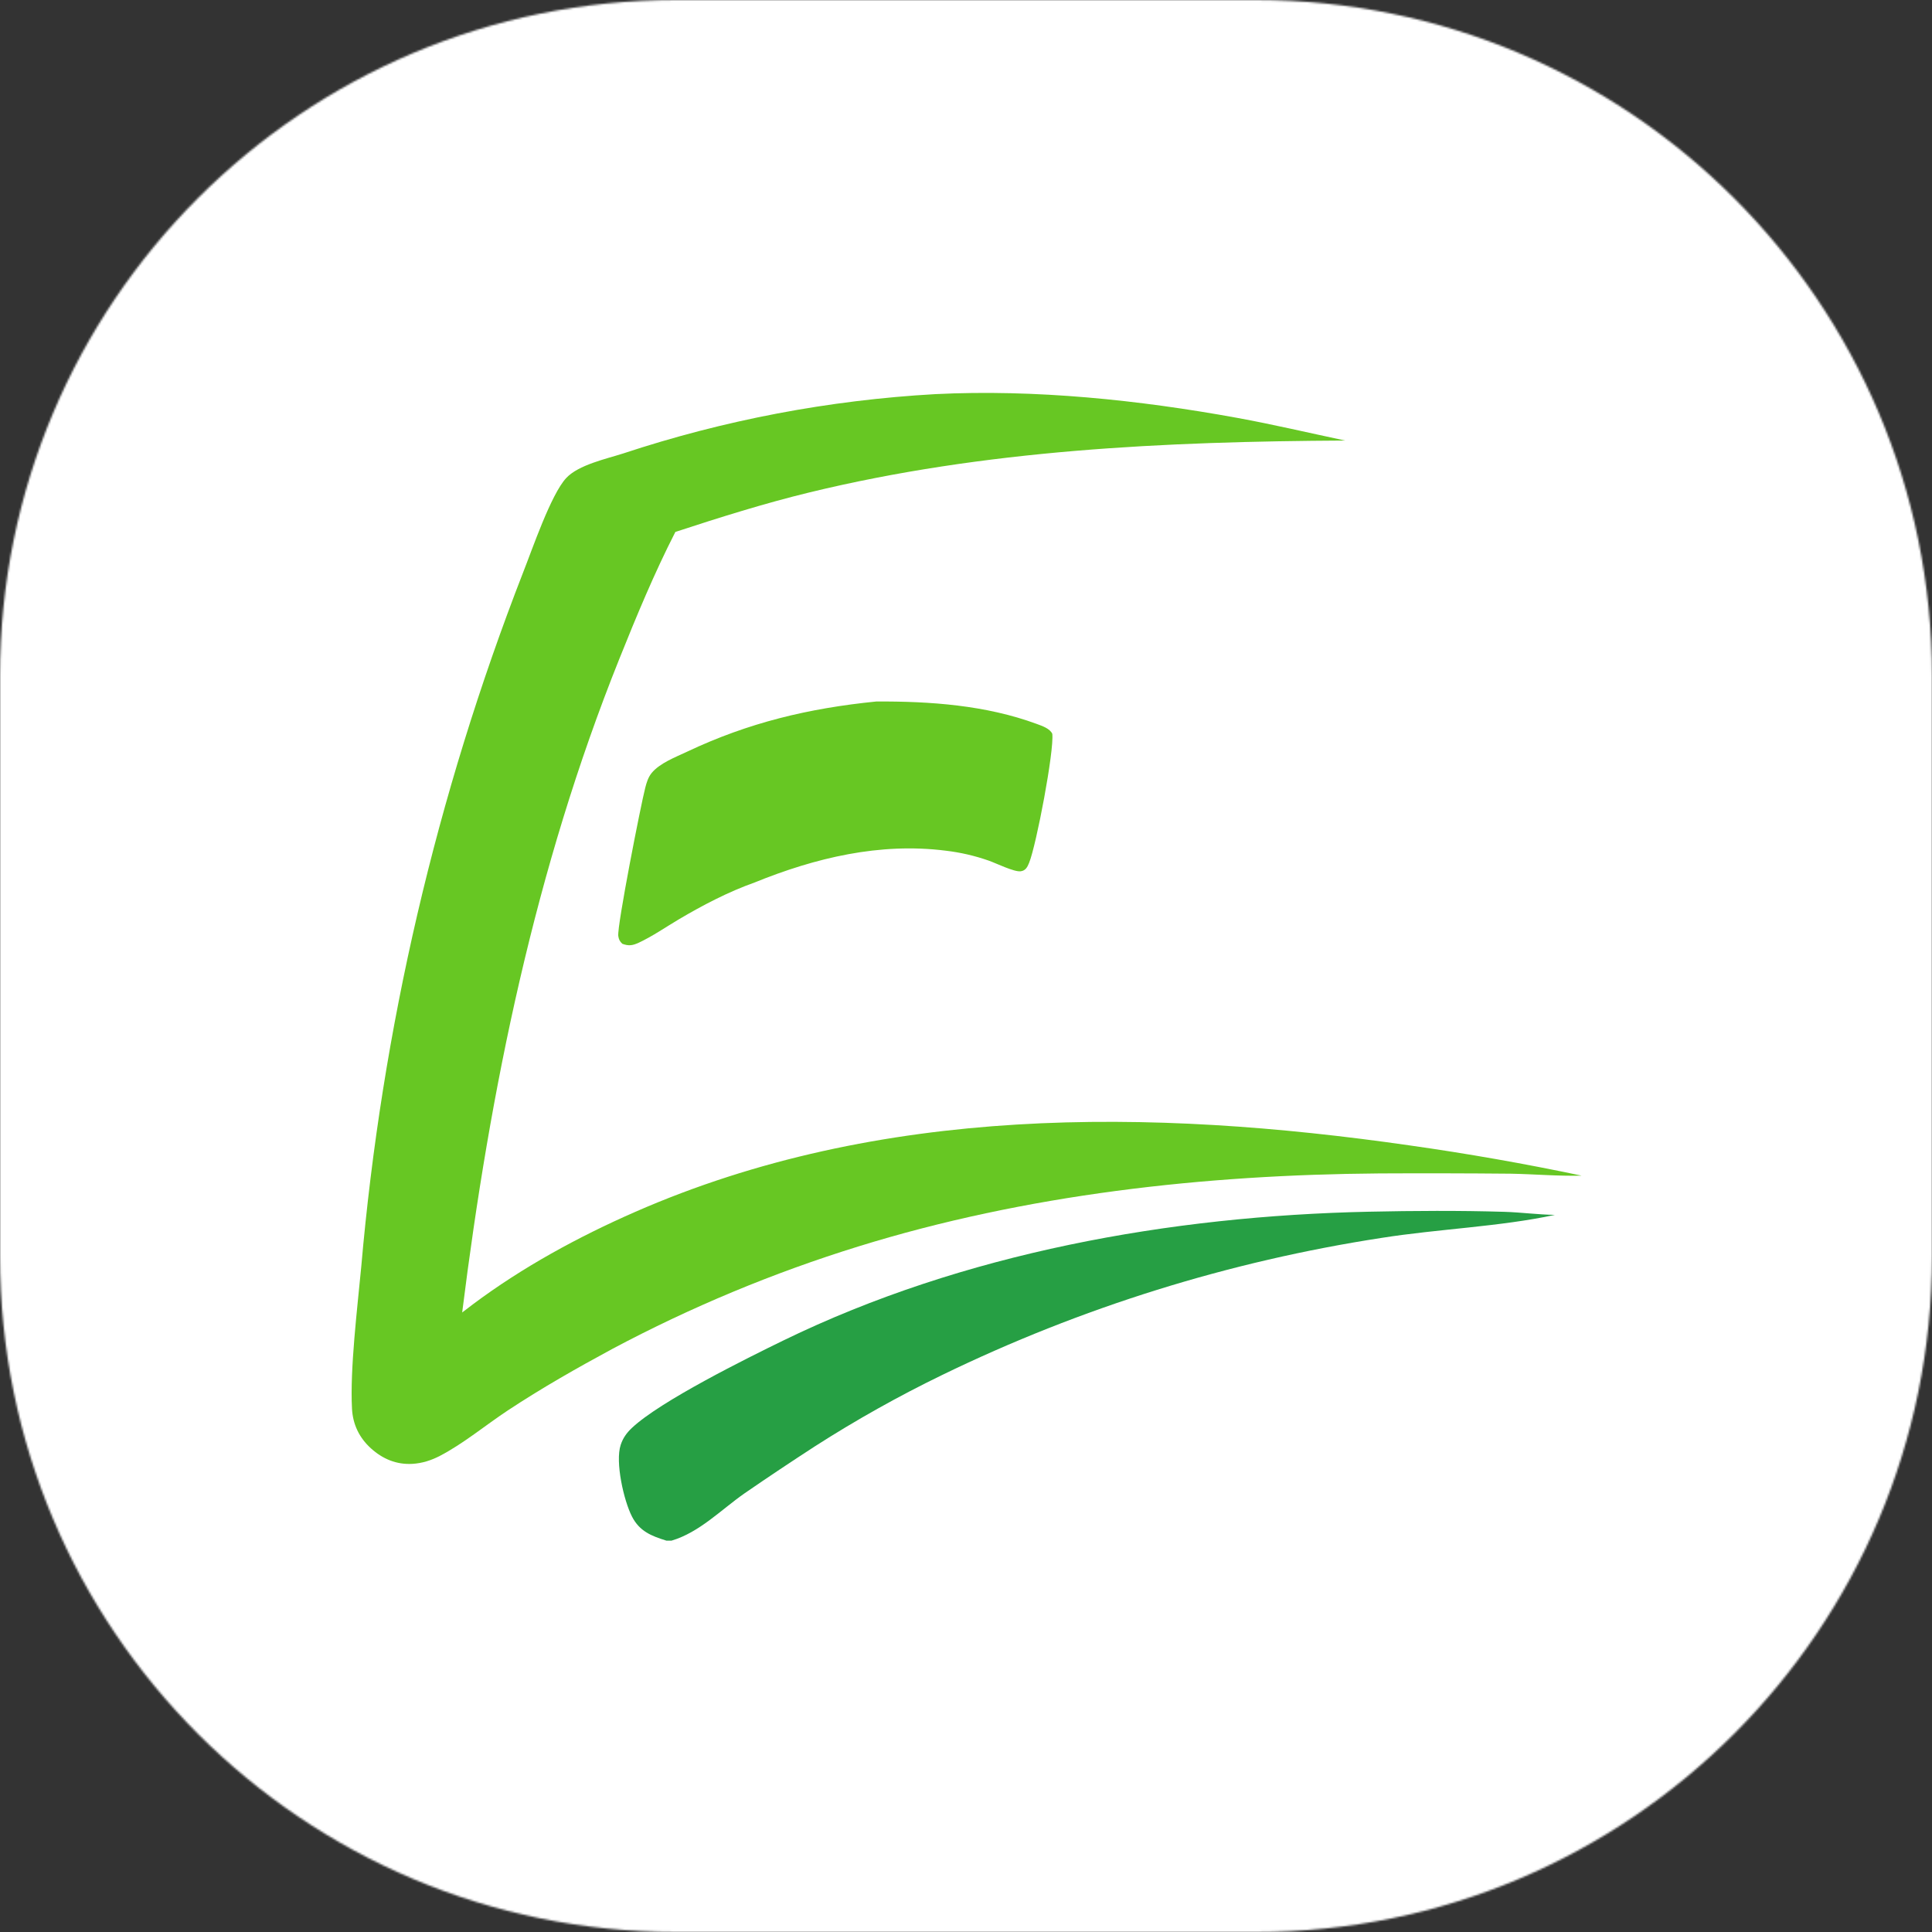
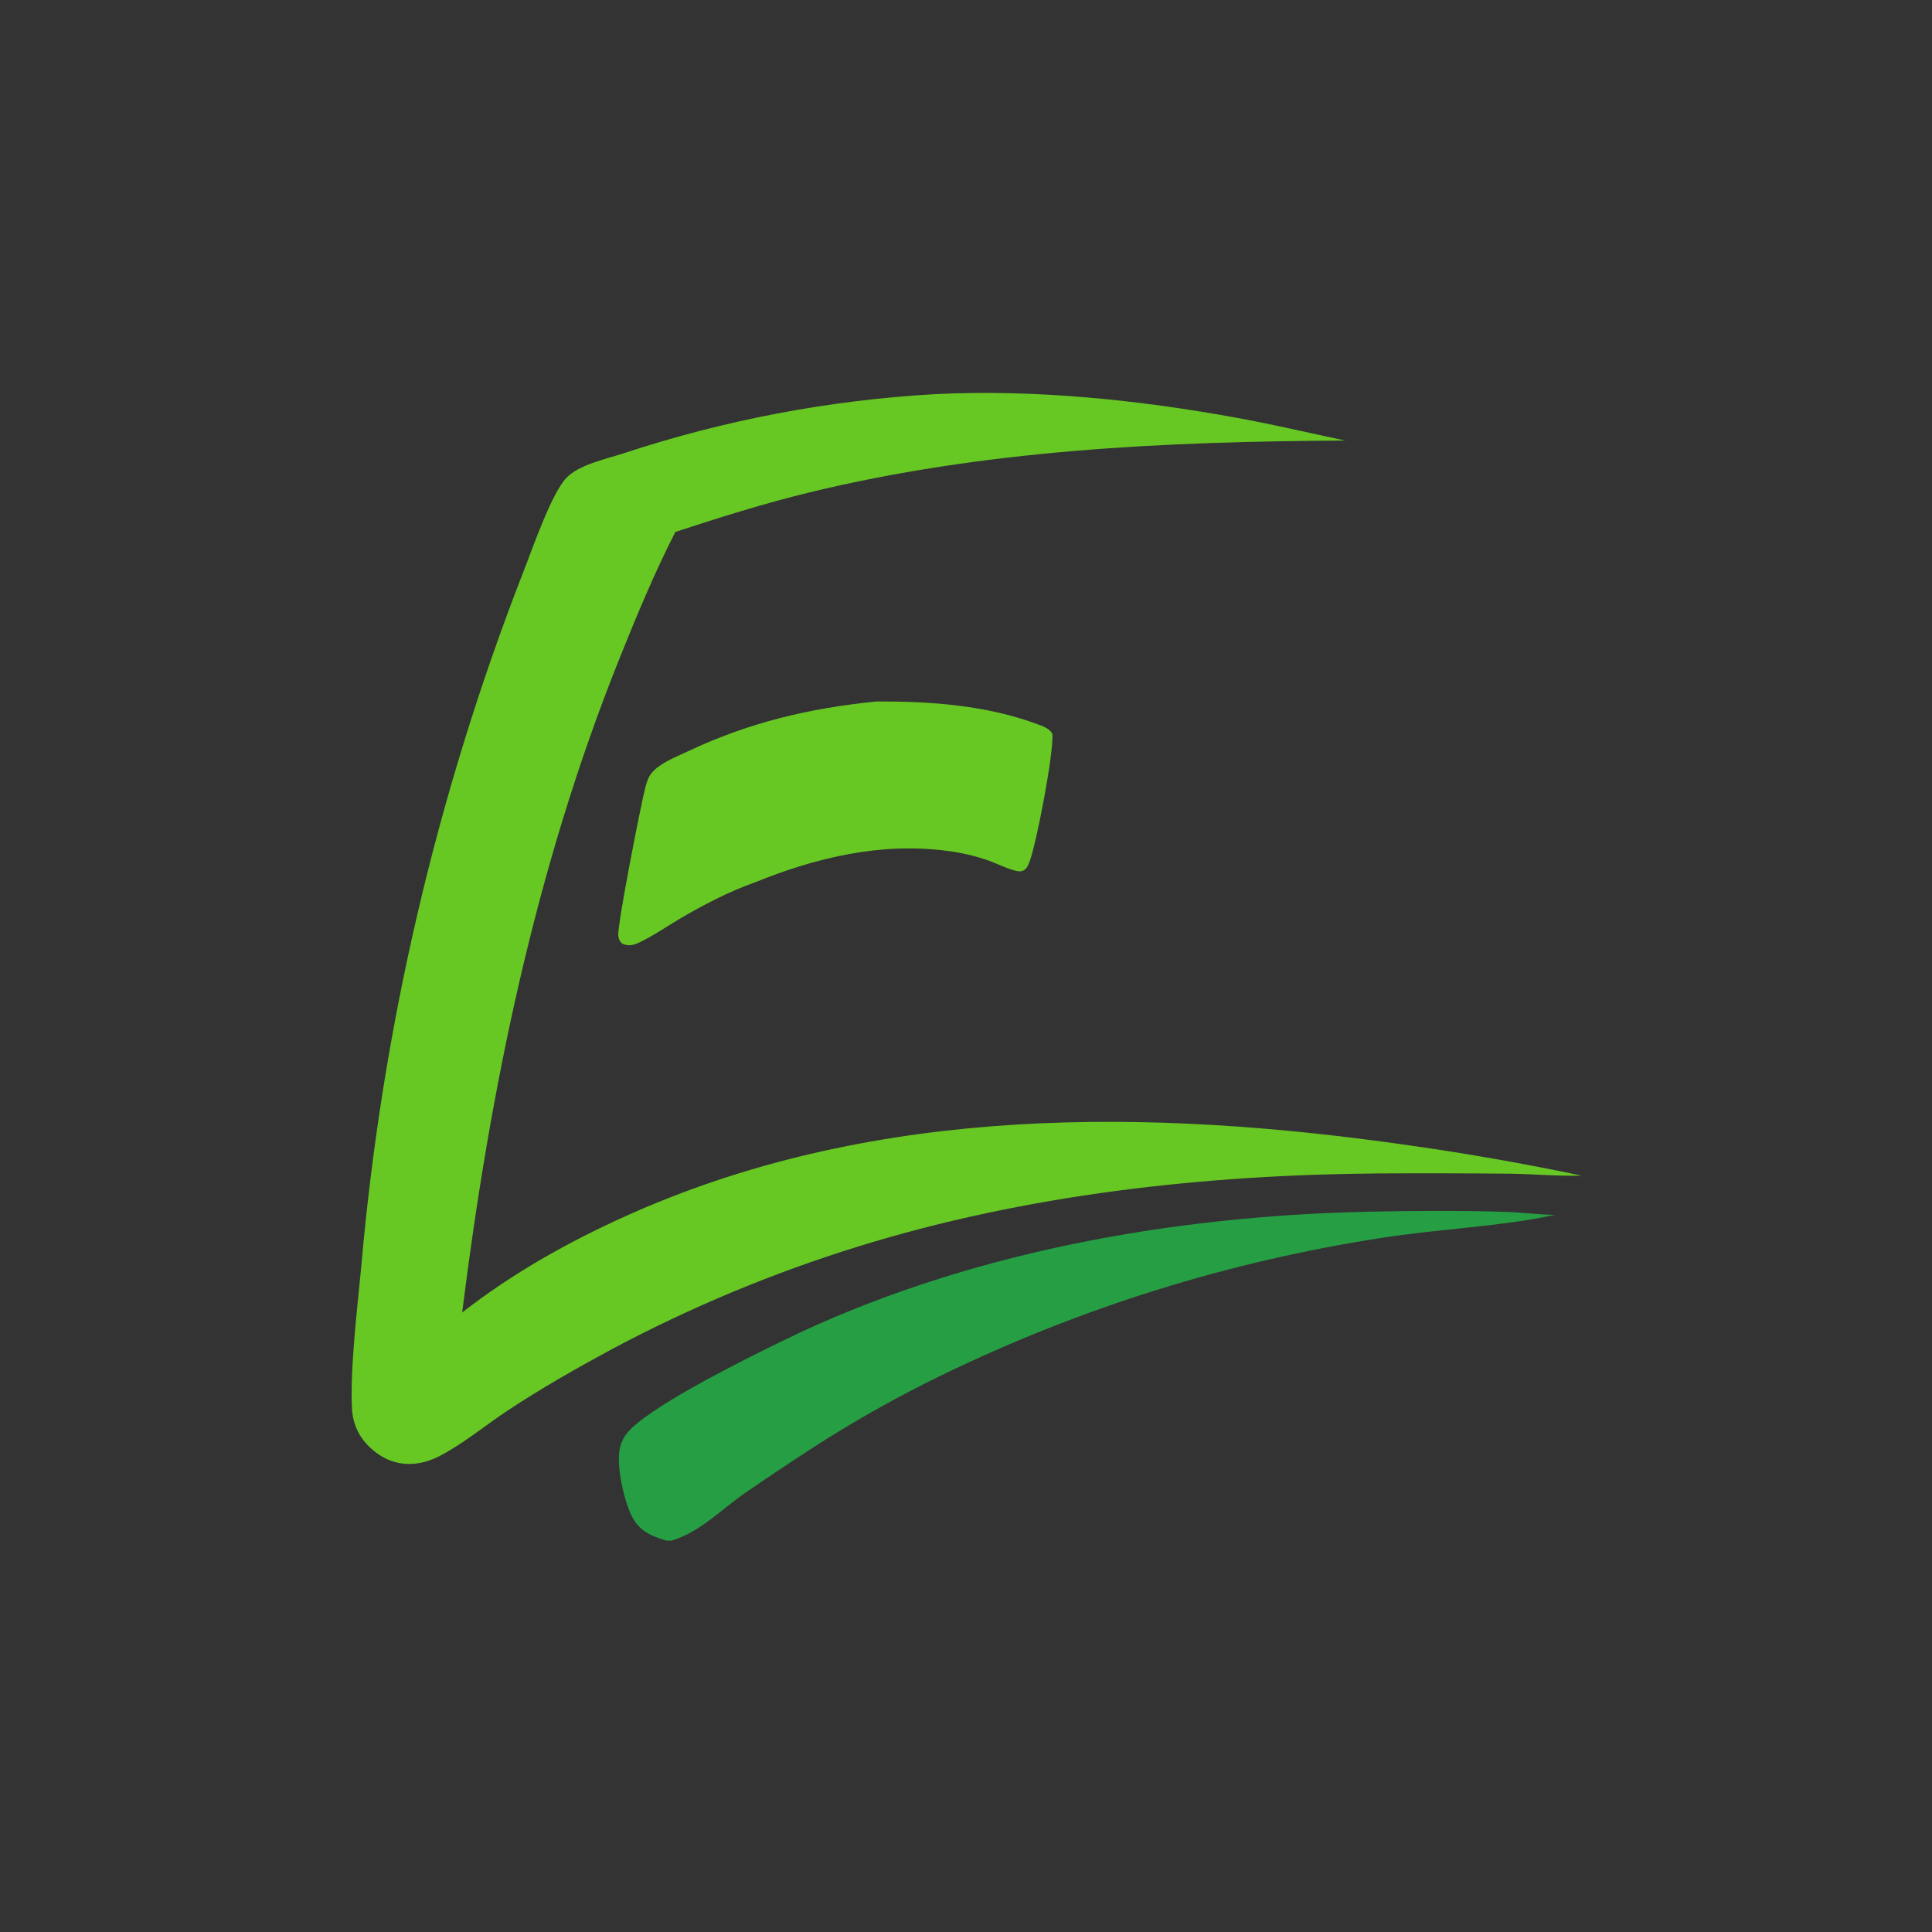
<svg xmlns="http://www.w3.org/2000/svg" width="1000" height="1000" viewBox="0 0 1000 1000" fill="none">
  <rect x="0" y="0" width="1000" height="1000" fill="#333333" stroke="none" />
  <g clip-path="url(#clip0_1022_7901)">
    <mask id="mask0_1022_7901" style="mask-type:luminance" maskUnits="userSpaceOnUse" x="0" y="0" width="1000" height="1000">
      <path d="M650 0H350C156.7 0 0 156.7 0 350V650C0 843.3 156.7 1000 350 1000H650C843.3 1000 1000 843.3 1000 650V350C1000 156.7 843.3 0 650 0Z" fill="white" />
    </mask>
    <g mask="url(#mask0_1022_7901)">
-       <path d="M1000 0H0V1000H1000V0Z" fill="white" />
      <path d="M453.557 363.096C481.379 362.949 510.221 364.976 536.604 374.707C539.335 375.713 543.391 377.046 544.666 379.819C545.675 388.673 536.392 437.433 532.673 446.582C531.782 448.773 530.863 450.666 528.26 450.98C524.849 451.391 515.334 446.688 511.738 445.448C508.143 444.187 504.49 443.128 500.778 442.27C497.066 441.413 493.319 440.762 489.535 440.319C455.426 435.986 421.954 444.032 390.537 456.789C376.952 461.62 363.743 468.53 351.349 475.856C344.54 479.882 337.652 484.697 330.498 487.989C327.367 489.432 325.373 489.705 322.12 488.51C320.801 487.308 320.247 486.172 320.018 484.43C319.343 479.3 331.746 416.276 334.016 407.599C334.711 404.943 335.525 402.257 337.29 400.104C341.502 394.964 349.662 391.901 355.586 389.098C387.445 374.021 418.568 366.607 453.557 363.096Z" fill="#67C723" />
      <path d="M344.911 797.428C337.218 795.045 331.068 792.636 327.137 785.015C322.85 776.705 318.353 756.7 321.264 747.887C322.443 744.318 324.339 741.672 327.06 739.104C341.777 725.209 386.618 703 405.565 693.78C498.629 648.495 605.662 629.376 708.563 627.178C731.765 626.683 755.441 626.534 778.641 627.237C787.376 627.501 796.08 628.692 804.805 628.821C776.503 634.93 744.377 636.101 715.225 640.714C705.372 642.227 695.55 643.924 685.76 645.806C675.971 647.686 666.221 649.75 656.509 651.997C646.797 654.244 637.13 656.671 627.508 659.28C617.887 661.889 608.319 664.678 598.802 667.646C589.285 670.613 579.828 673.759 570.43 677.081C561.031 680.403 551.698 683.901 542.431 687.573C533.163 691.245 523.967 695.09 514.843 699.107C505.721 703.124 496.676 707.31 487.71 711.665C465.028 722.675 443.075 734.982 421.849 748.586C409.58 756.535 397.425 764.652 385.384 772.938C373.207 781.45 362.068 793.14 347.605 797.428H344.911Z" fill="#269F44" />
      <path d="M484.068 204.003C535.736 201.418 589.542 207.018 640.333 216.283C659.096 219.706 677.607 224.088 696.259 228.026C603.072 228.532 509.845 232.778 418.918 254.884C395.479 260.583 372.487 267.835 349.572 275.325C338.694 296.586 329.425 318.939 320.54 341.097C276.986 449.705 253.687 563.609 239.221 679.336C241.023 677.942 242.836 676.562 244.659 675.196C270.387 655.926 299.343 640.164 328.746 627.286C455.21 571.895 595.402 573.565 729.553 592.851C759.431 597.077 789.133 602.298 818.66 608.515C806.489 608.824 794.16 607.725 781.972 607.501C759.329 607.293 736.687 607.247 714.044 607.361C623.274 608.051 531.145 618.23 444.242 645.173C433.25 648.576 422.344 652.236 411.526 656.154C400.706 660.072 389.985 664.242 379.363 668.666C368.74 673.09 358.228 677.762 347.826 682.682C337.425 687.602 327.145 692.765 316.987 698.171C298.616 708.087 280.278 718.519 262.857 730.029C251.289 737.67 239.857 747.242 227.6 753.604C223.21 755.883 218.497 757.388 213.536 757.684C205.231 758.181 198.058 755.162 191.972 749.641C185.94 744.168 182.629 737.269 182.193 729.158C181.093 708.717 184.973 676.884 186.976 655.737C188.313 640.371 189.923 625.034 191.806 609.726C193.688 594.418 195.842 579.148 198.267 563.916C200.692 548.684 203.386 533.501 206.351 518.365C209.315 503.228 212.548 488.15 216.048 473.129C219.548 458.108 223.314 443.154 227.346 428.266C231.378 413.378 235.673 398.567 240.231 383.832C244.789 369.097 249.607 354.448 254.685 339.885C259.764 325.321 265.1 310.852 270.692 296.478C275.497 284.374 285.172 255.865 293.106 247.392C299.497 240.567 313.893 237.498 322.471 234.739C328.997 232.578 335.557 230.525 342.15 228.58C348.744 226.637 355.368 224.801 362.022 223.074C368.677 221.348 375.357 219.732 382.064 218.226C388.772 216.719 395.502 215.324 402.254 214.039C409.008 212.755 415.781 211.582 422.573 210.521C429.366 209.459 436.173 208.51 442.995 207.673C449.819 206.836 456.654 206.112 463.501 205.499C470.349 204.888 477.204 204.389 484.068 204.003Z" fill="#67C723" />
    </g>
  </g>
  <defs>
    <clipPath id="clip0_1022_7901">
      <rect width="1000" height="1000" fill="white" />
    </clipPath>
  </defs>
</svg>